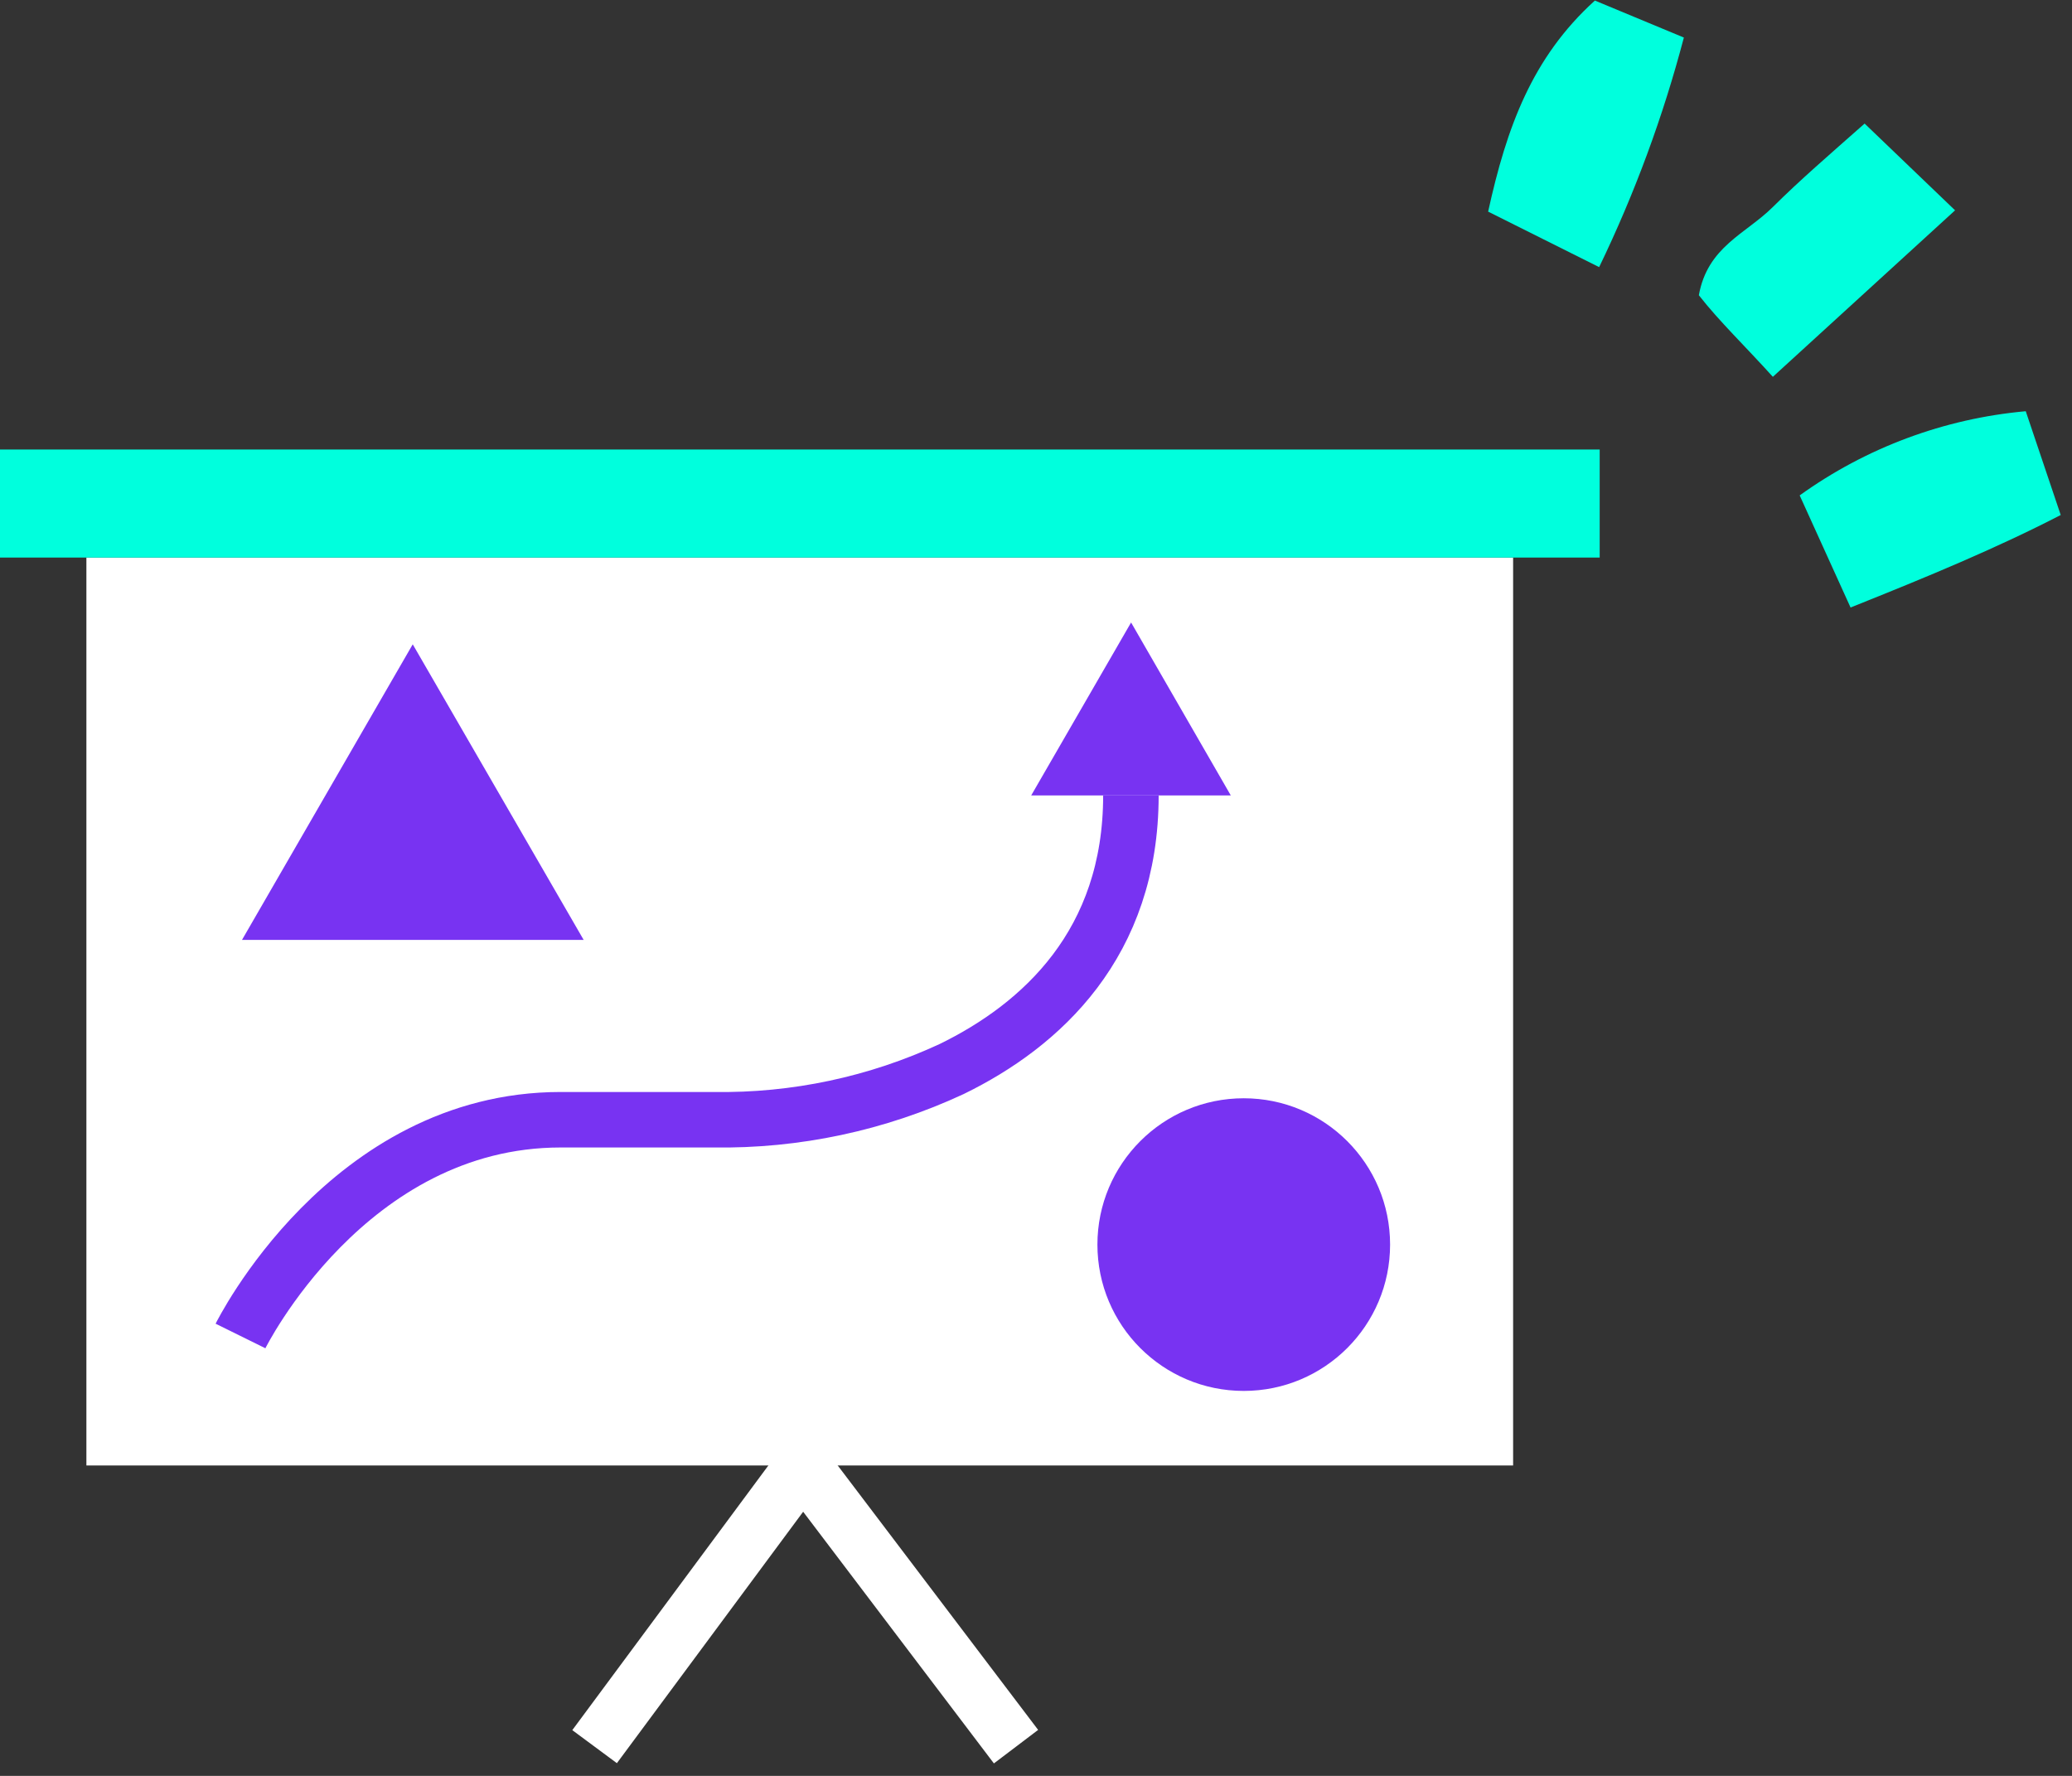
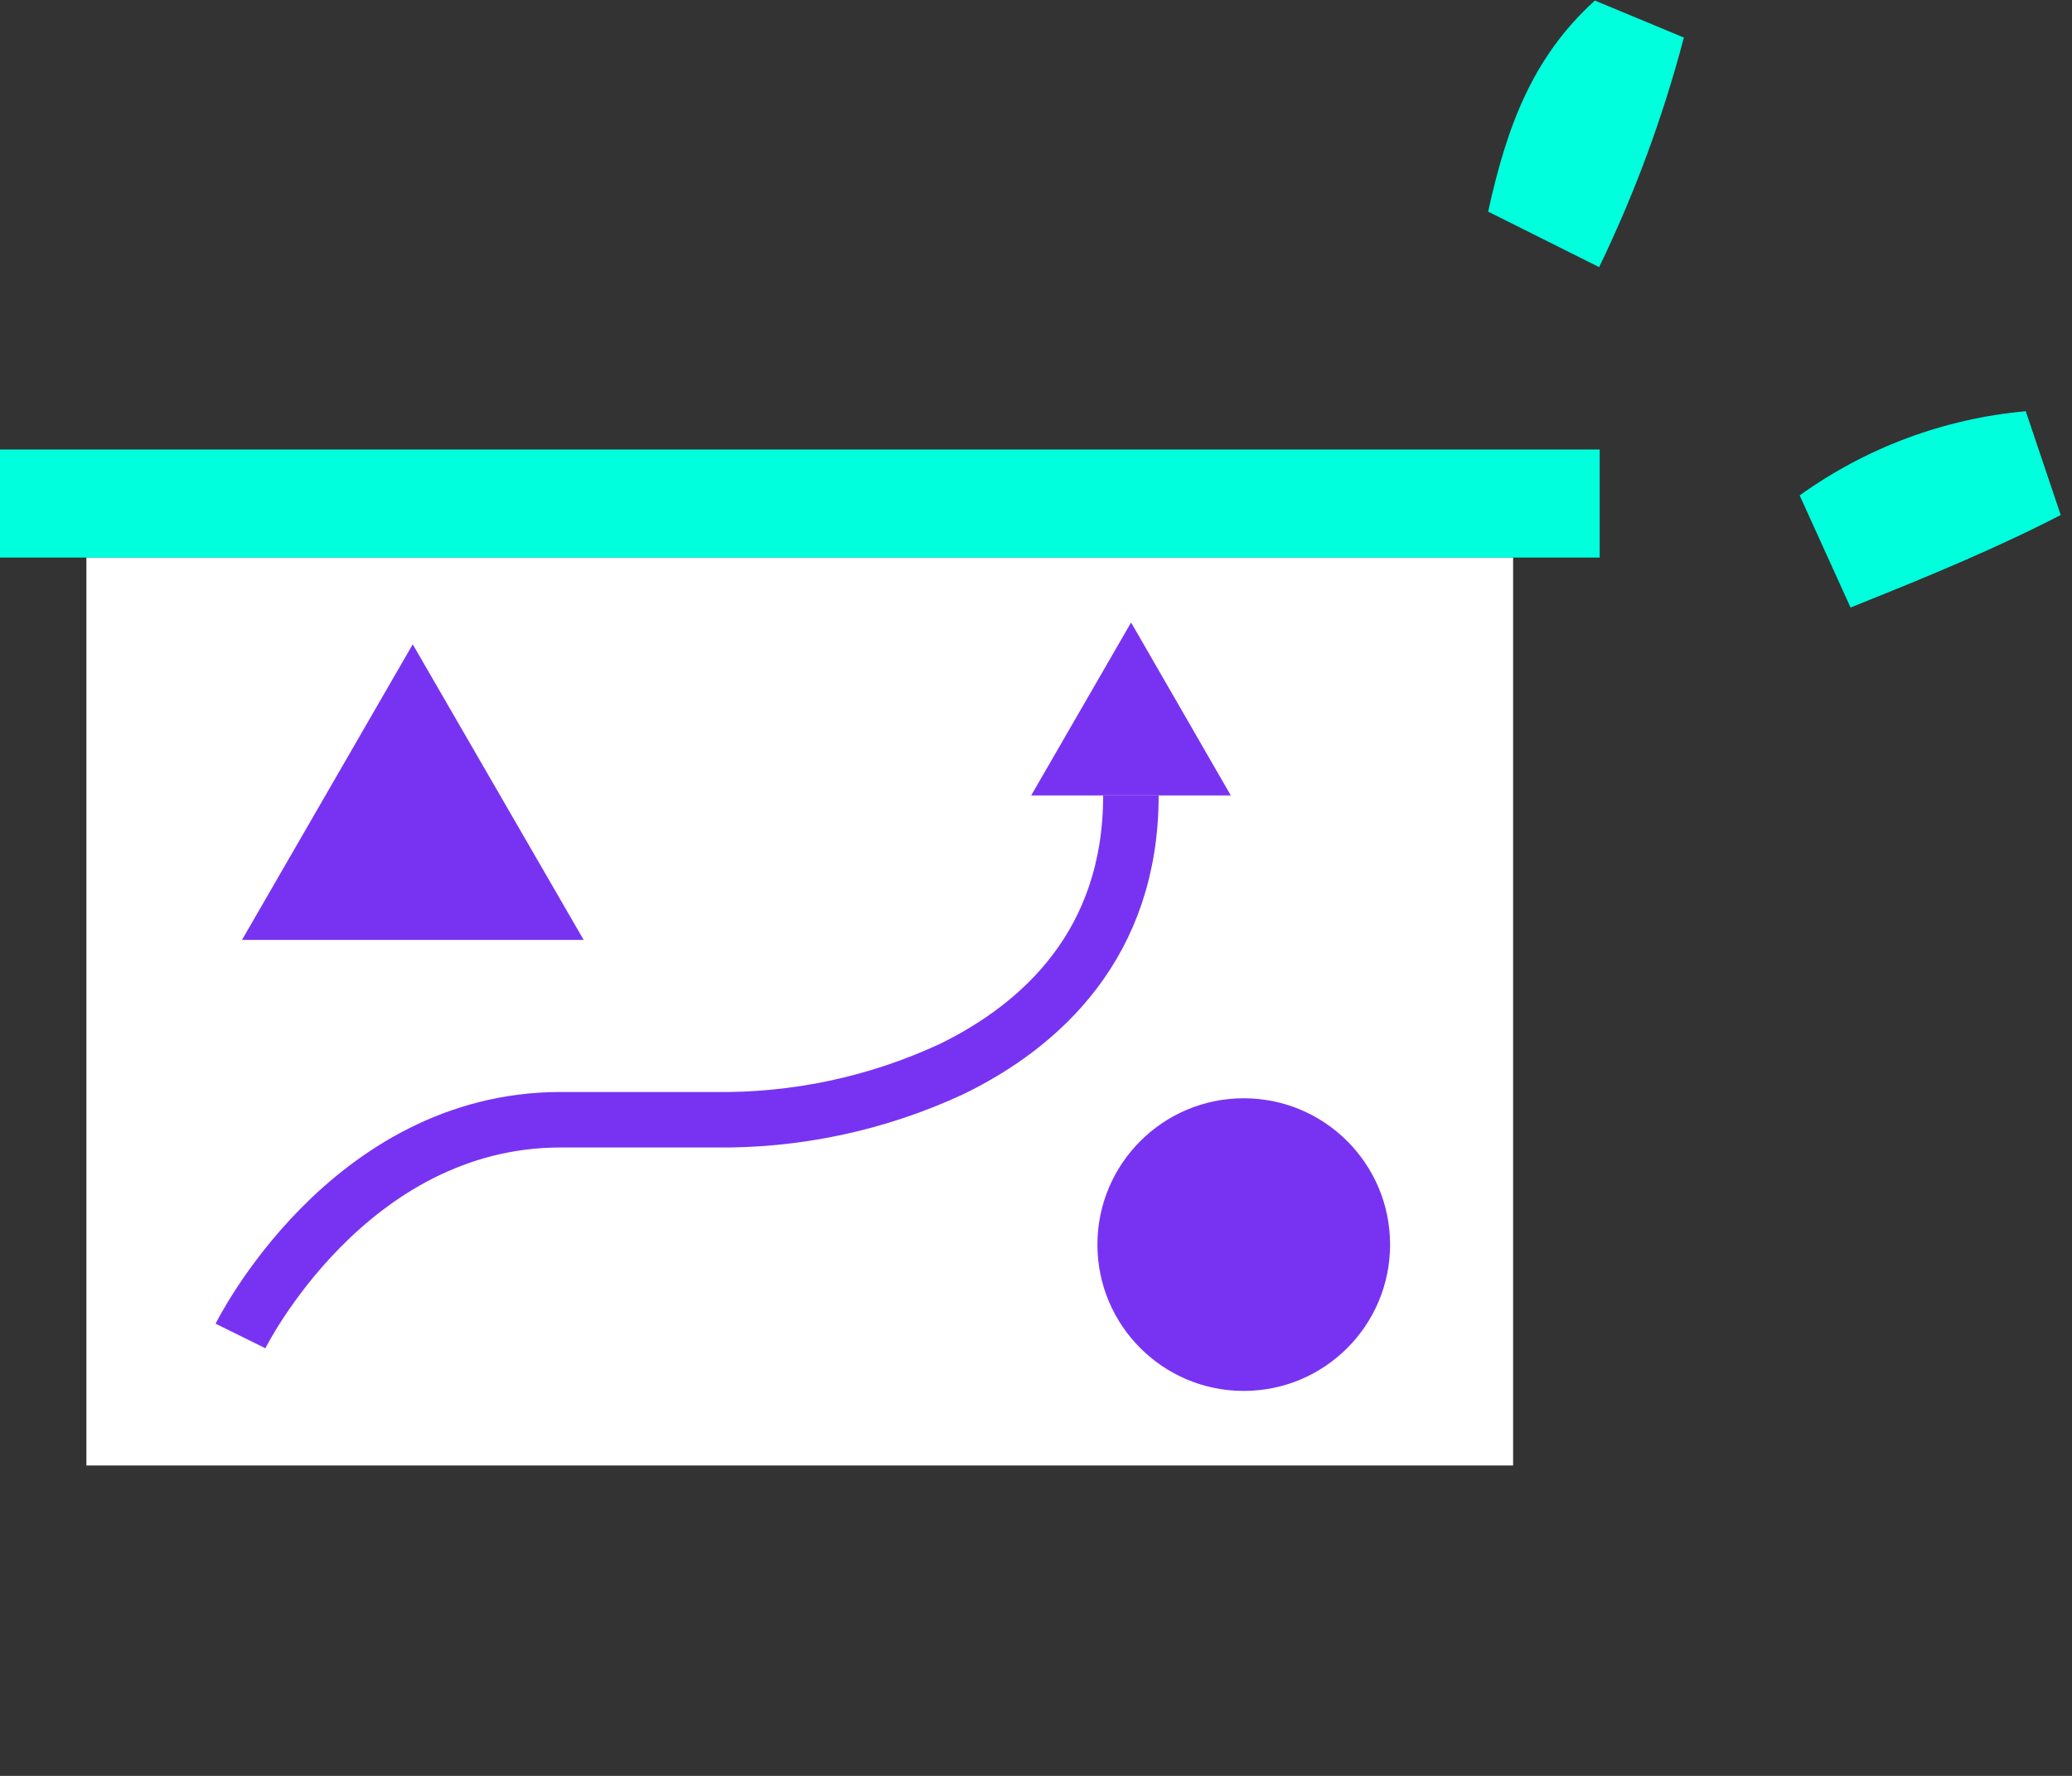
<svg xmlns="http://www.w3.org/2000/svg" width="112" height="96" viewBox="0 0 112 96" fill="none">
  <rect x="0" y="0" width="112" height="96" fill="#333333" stroke="none" />
  <g clip-path="url(#clip0_6002_3371)">
    <path d="M81.79 30.14H4.67V79.22H81.79V30.14Z" fill="white" />
-     <path d="M32.14 94.42L43.4 79.22L54.92 94.42" stroke="white" stroke-width="3" stroke-miterlimit="10" />
    <path d="M86.47 24.3H0V30.14H86.47V24.3Z" fill="#00FFDD" />
    <path d="M67.23 75.19C71.599 75.19 75.14 71.649 75.14 67.28C75.14 62.911 71.599 59.37 67.23 59.37C62.862 59.37 59.32 62.911 59.32 67.28C59.32 71.649 62.862 75.19 67.23 75.19Z" fill="#7833F2" />
    <path d="M22.31 34.83L13.08 50.81H31.55L22.31 34.83Z" fill="#7833F2" />
    <path d="M61.14 33.65L55.74 43H66.53L61.14 33.65Z" fill="#7833F2" />
    <path d="M13 72.22C13 72.22 18.77 60.53 30.31 60.53H38.57C43.012 60.599 47.412 59.662 51.44 57.79C56.3 55.42 61.13 51 61.13 43" stroke="#7833F2" stroke-width="3" stroke-miterlimit="10" />
    <path d="M109.5 22.23L111.39 27.84C107.95 29.62 104.19 31.18 100.03 32.84L97.28 26.78C100.873 24.197 105.093 22.626 109.5 22.23Z" fill="#00FFDD" />
    <path d="M86.44 14.44L80.44 11.44C81.44 6.89 82.81 3.11 86.21 0.03L91.02 2.03C89.897 6.304 88.363 10.46 86.44 14.44Z" fill="#00FFDD" />
-     <path d="M100.79 6.68L105.68 11.37L95.83 20.37C94.39 18.77 92.93 17.37 91.83 15.96C92.3 13.33 94.36 12.65 95.83 11.19C97.3 9.73 98.8 8.44 100.79 6.68Z" fill="#00FFDD" />
  </g>
  <defs>
    <clipPath id="clip0_6002_3371">
      <rect width="111.39" height="95.32" fill="white" />
    </clipPath>
  </defs>
</svg>